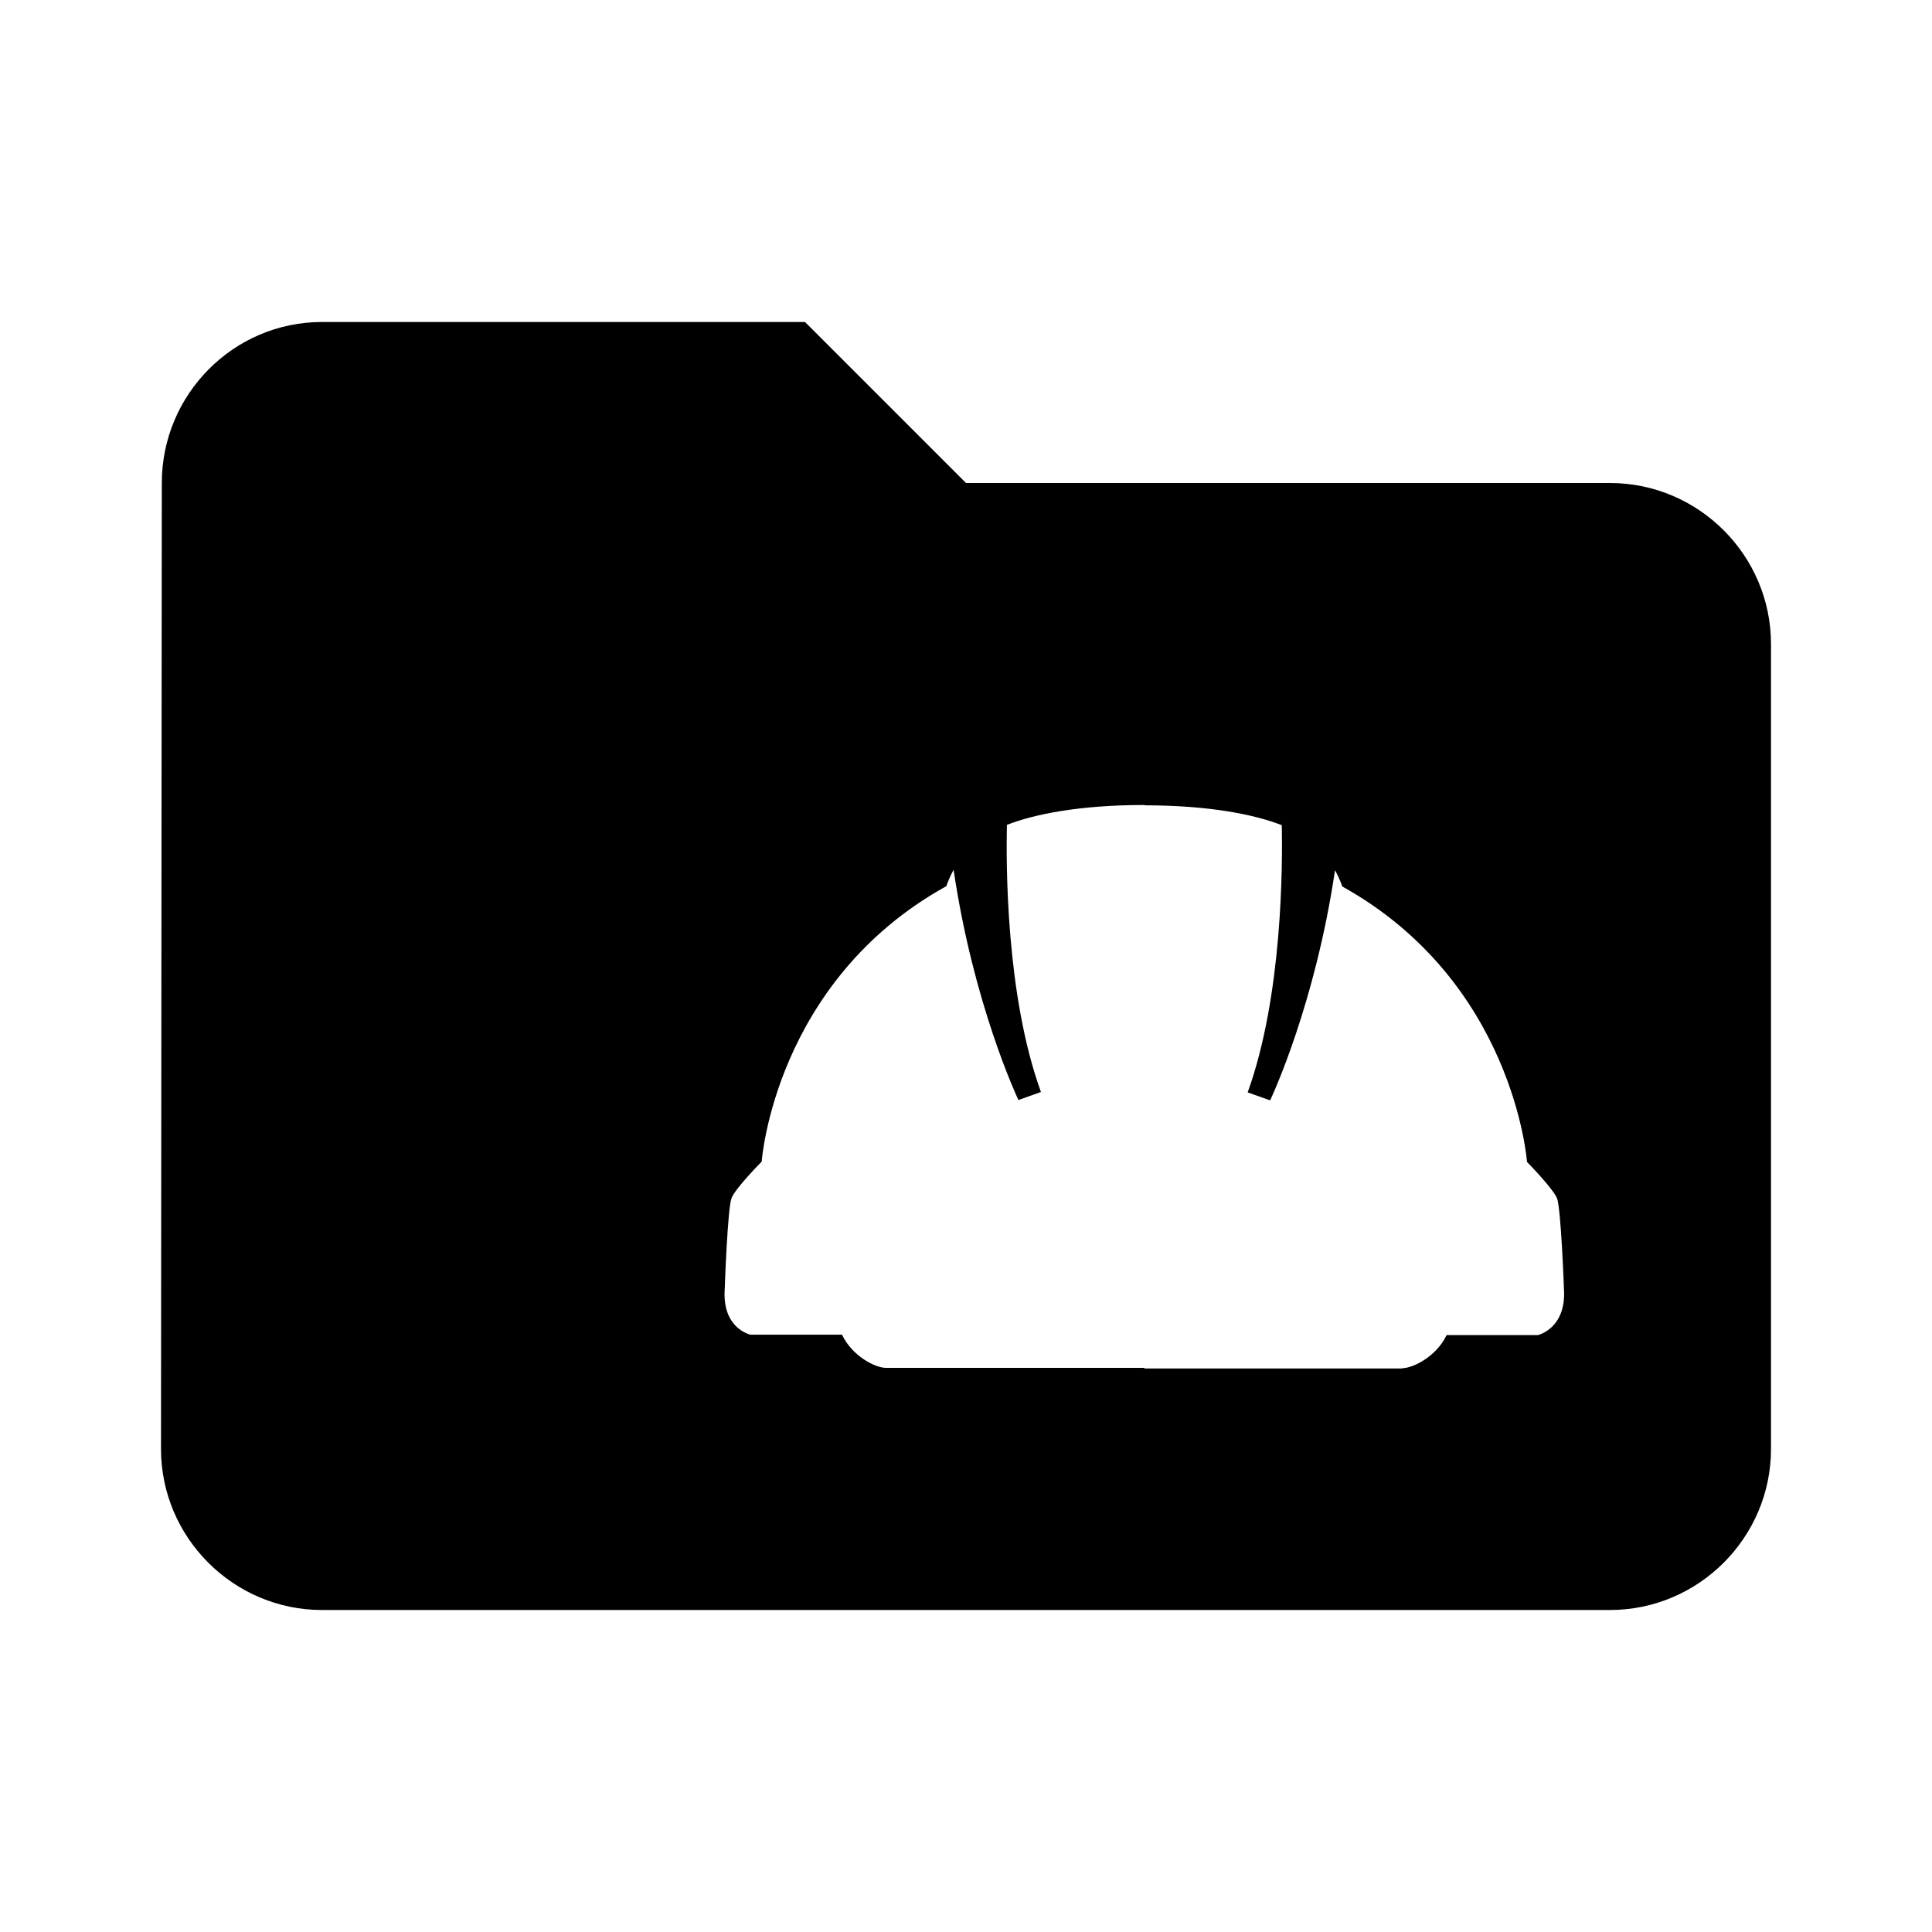
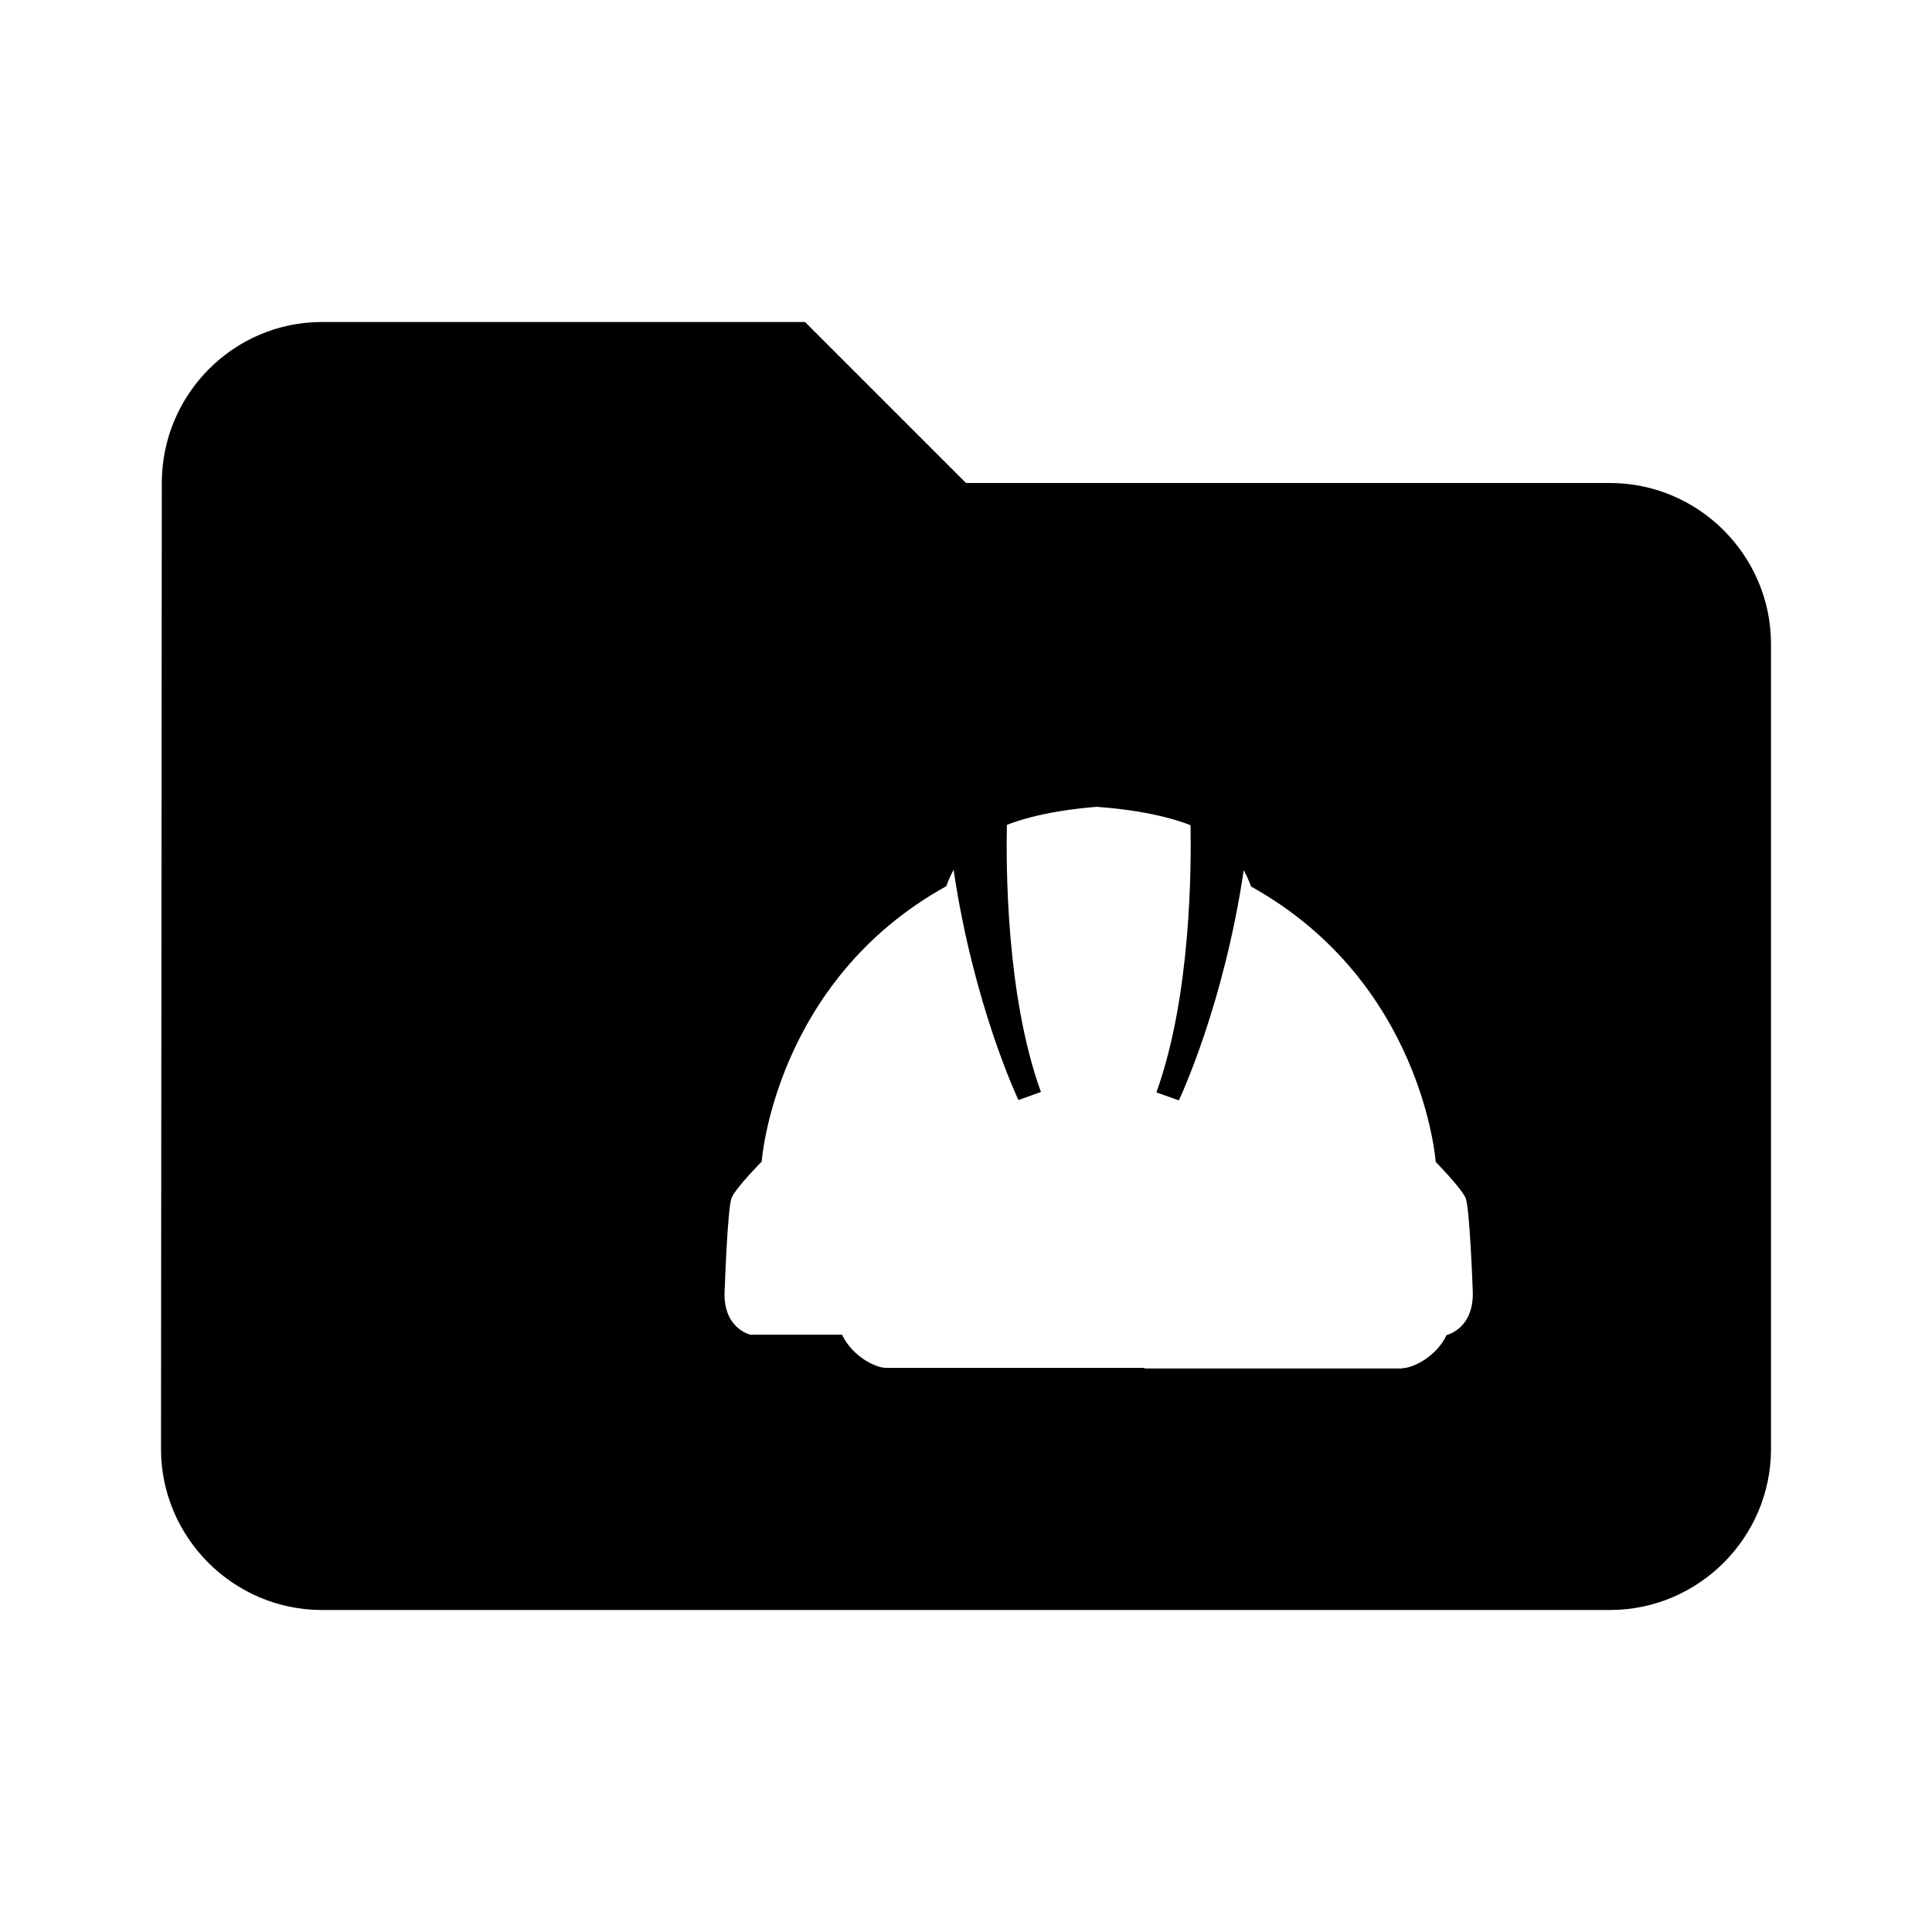
<svg xmlns="http://www.w3.org/2000/svg" width="24" height="24" fill="currentColor" class="mi-connect mi-folder-project" viewBox="0 0 24 24">
-   <path d="M12 6h8c1.1 0 2 .9 2 2v10c0 1.1-.9 2-2 2H4c-1.1 0-2-.9-2-2l.01-12c0-1.1.89-2 1.99-2h6zm2.213 4c-.805 0-1.372.116-1.705.247-.01.482-.014 2.114.423 3.318l-.28.1c-.025-.056-.559-1.198-.805-2.86-.063.116-.09.203-.09.203-2.137 1.184-2.294 3.422-2.294 3.422s-.325.328-.374.452c-.05.123-.085 1.12-.085 1.127-.036.497.32.571.32.571h1.137c.126.267.414.412.545.412h3.212V17h3.204v-.004c.13 0 .423-.144.549-.411h1.134c.006-.002.355-.083.324-.572 0-.017-.037-1-.086-1.127-.05-.122-.365-.444-.373-.452 0 0-.158-2.234-2.295-3.422 0-.001-.027-.087-.09-.202-.247 1.666-.783 2.81-.806 2.859l-.279-.099c.436-1.205.433-2.842.424-3.319-.332-.131-.896-.246-1.697-.247z" />
+   <path d="M12 6h8c1.1 0 2 .9 2 2v10c0 1.1-.9 2-2 2H4c-1.1 0-2-.9-2-2l.01-12c0-1.1.89-2 1.99-2h6zm2.213 4c-.805 0-1.372.116-1.705.247-.01.482-.014 2.114.423 3.318l-.28.1c-.025-.056-.559-1.198-.805-2.86-.063.116-.09.203-.09.203-2.137 1.184-2.294 3.422-2.294 3.422s-.325.328-.374.452c-.05.123-.085 1.12-.085 1.127-.036.497.32.571.32.571h1.137c.126.267.414.412.545.412h3.212V17h3.204v-.004c.13 0 .423-.144.549-.411c.006-.002.355-.083.324-.572 0-.017-.037-1-.086-1.127-.05-.122-.365-.444-.373-.452 0 0-.158-2.234-2.295-3.422 0-.001-.027-.087-.09-.202-.247 1.666-.783 2.81-.806 2.859l-.279-.099c.436-1.205.433-2.842.424-3.319-.332-.131-.896-.246-1.697-.247z" />
</svg>